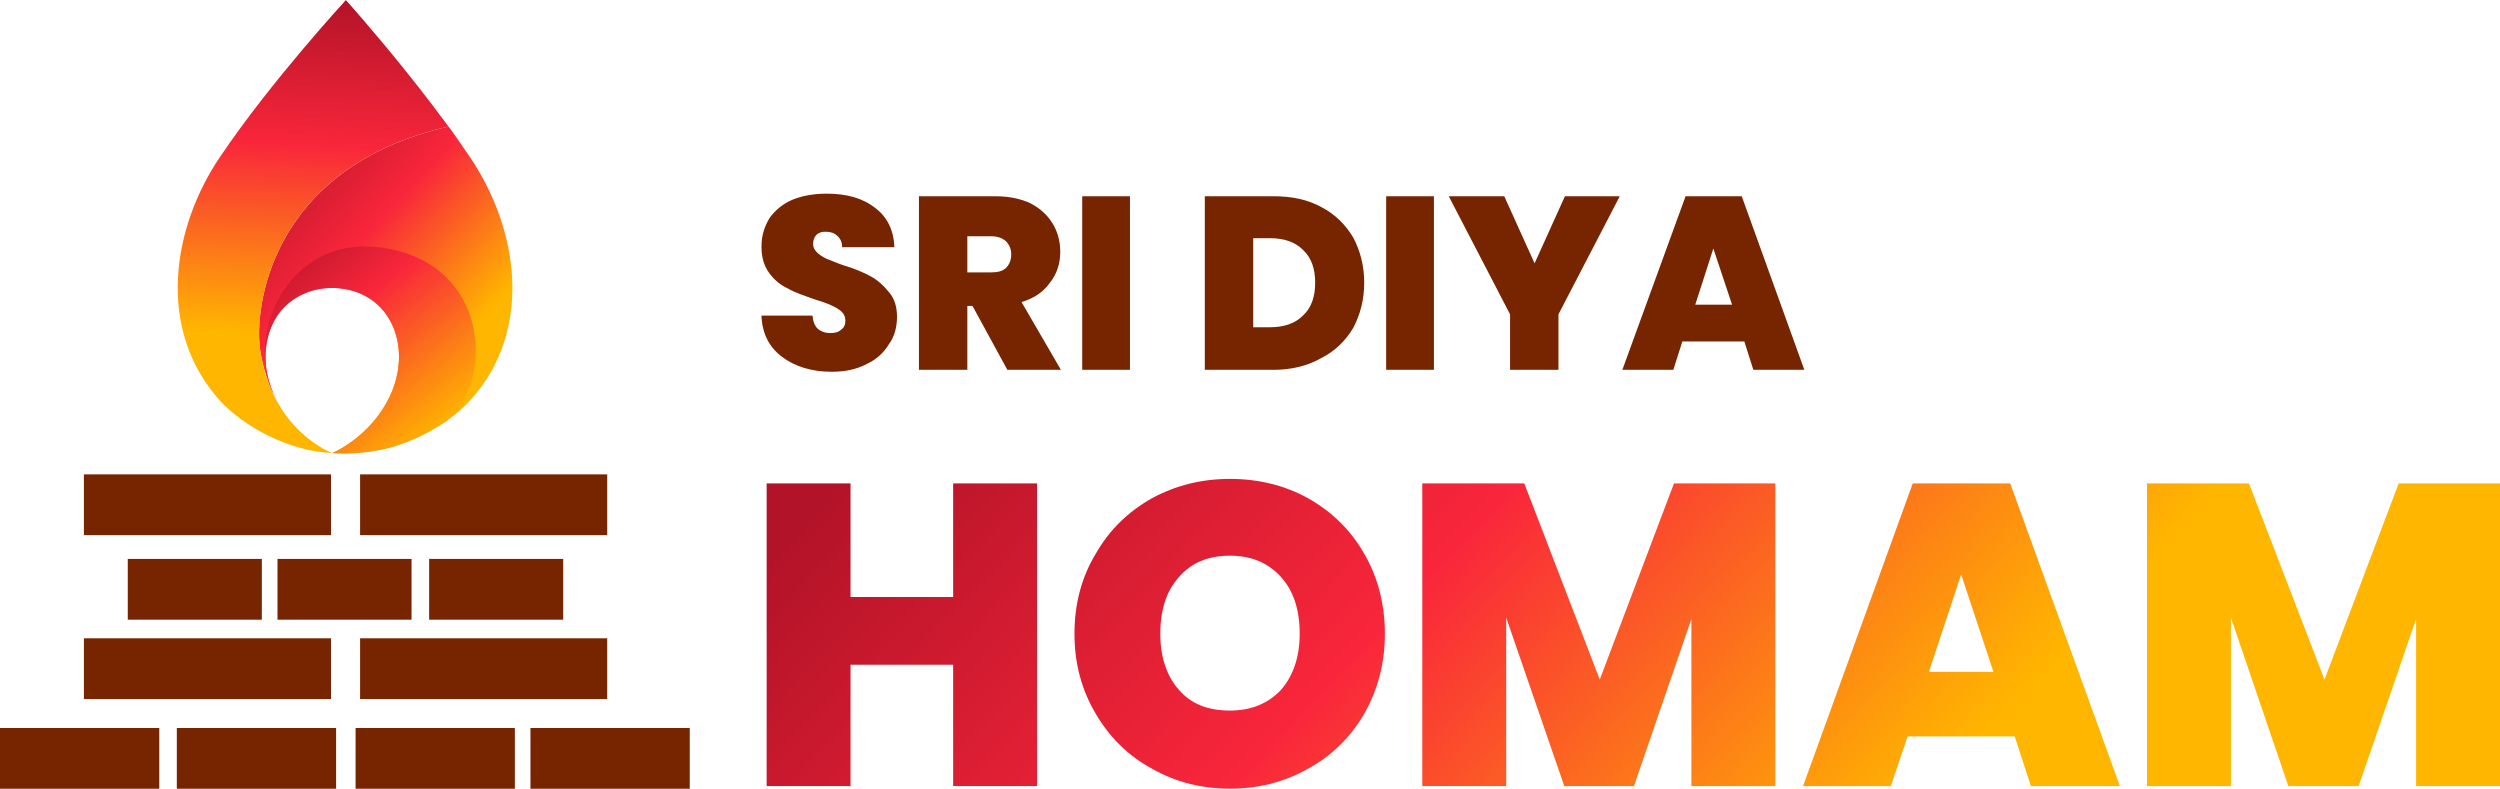
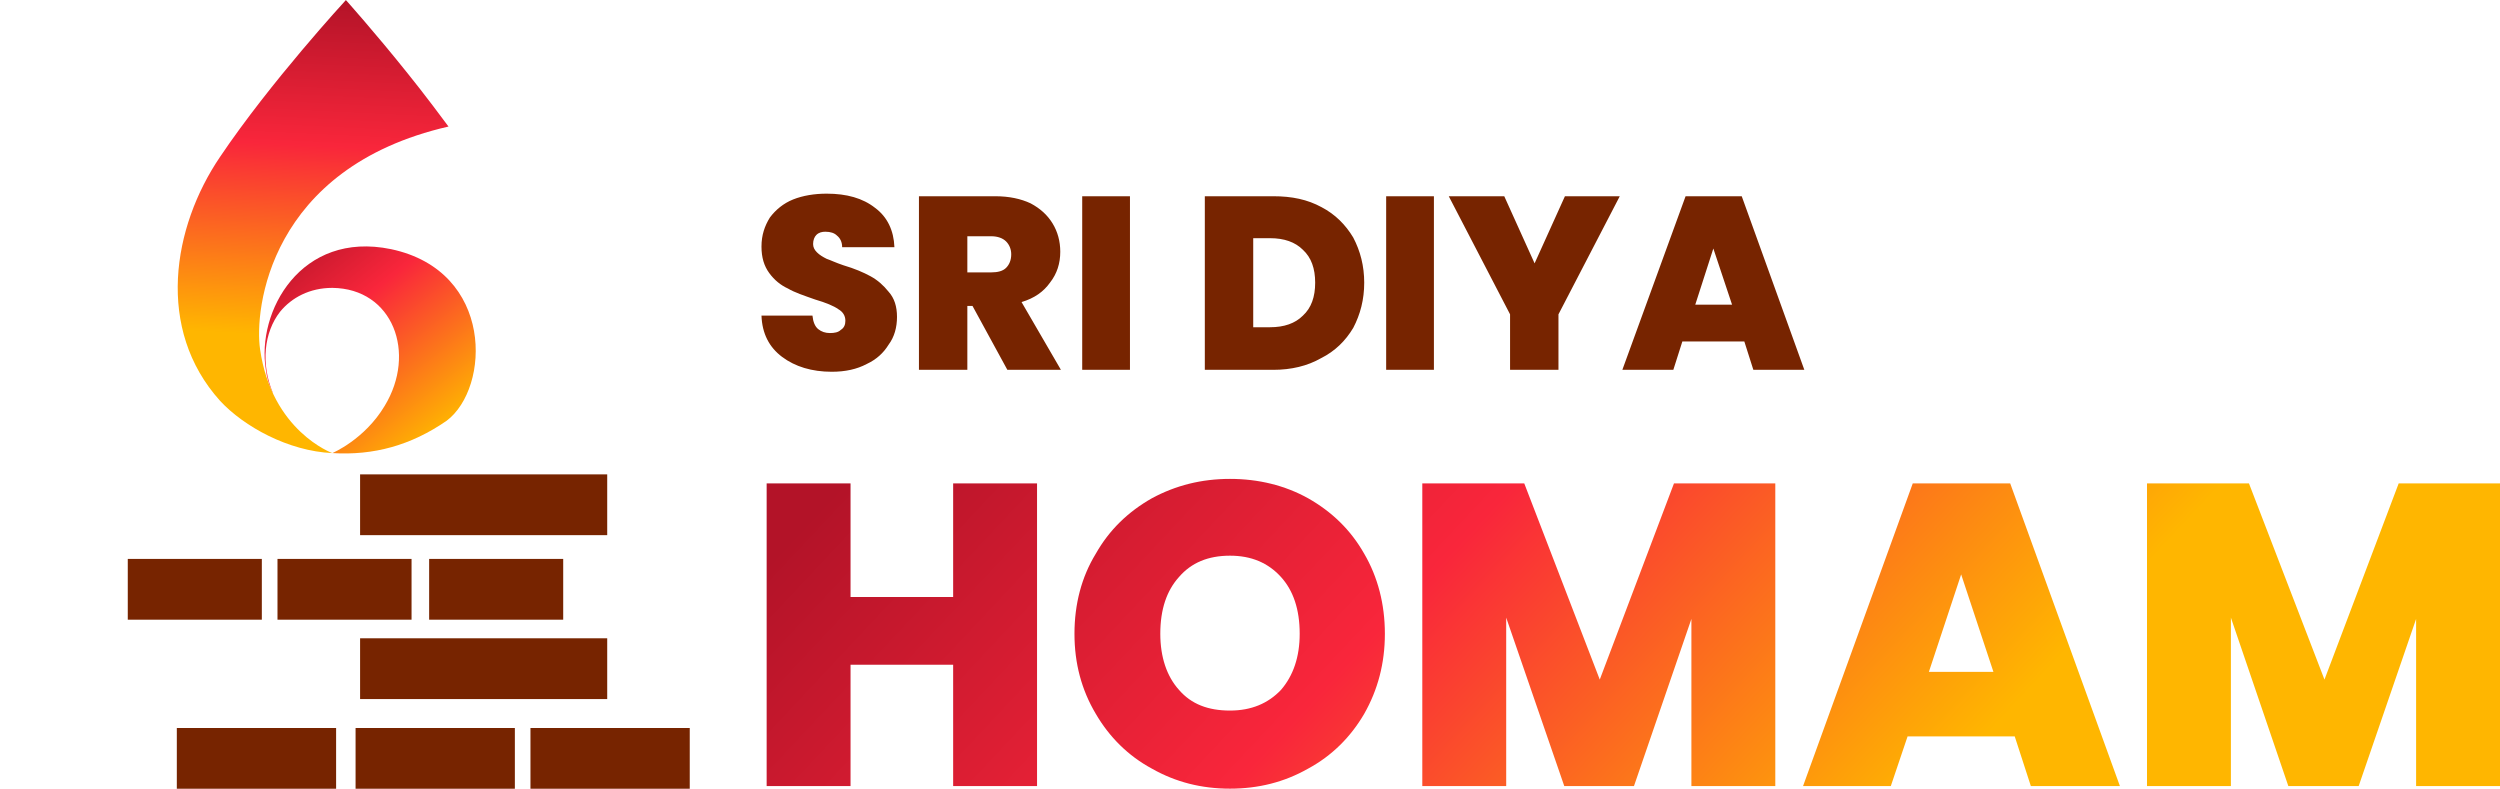
<svg xmlns="http://www.w3.org/2000/svg" xmlns:xlink="http://www.w3.org/1999/xlink" xml:space="preserve" width="49.416mm" height="15.59mm" version="1.1" style="shape-rendering:geometricPrecision; text-rendering:geometricPrecision; image-rendering:optimizeQuality; fill-rule:evenodd; clip-rule:evenodd" viewBox="0 0 3874 1222">
  <defs>
    <style type="text/css">
   
    .fil3 {fill:#772400}
    .fil4 {fill:#772400}
    .fil5 {fill:url(#id0)}
    .fil2 {fill:url(#id1);fill-rule:nonzero}
    .fil1 {fill:url(#id2);fill-rule:nonzero}
    .fil0 {fill:url(#id3);fill-rule:nonzero}
   
  </style>
    <linearGradient id="id0" gradientUnits="userSpaceOnUse" x1="1762.86" y1="262.056" x2="3298.77" y2="1701.98">
      <stop offset="0" style="stop-opacity:1; stop-color:#B31328" />
      <stop offset="0.361" style="stop-opacity:1; stop-color:#F9263B" />
      <stop offset="0.741" style="stop-opacity:1; stop-color:#FFB600" />
      <stop offset="0.961" style="stop-opacity:1; stop-color:#FFB600" />
      <stop offset="1" style="stop-opacity:1; stop-color:#FFB600" />
    </linearGradient>
    <linearGradient id="id1" gradientUnits="userSpaceOnUse" x1="502.162" y1="-1.968" x2="468.537" y2="704.417">
      <stop offset="0" style="stop-opacity:1; stop-color:#B31328" />
      <stop offset="0.322" style="stop-opacity:1; stop-color:#F9263B" />
      <stop offset="0.741" style="stop-opacity:1; stop-color:#FFB600" />
      <stop offset="0.961" style="stop-opacity:1; stop-color:#FFB600" />
      <stop offset="1" style="stop-opacity:1; stop-color:#FFB600" />
    </linearGradient>
    <linearGradient id="id2" gradientUnits="userSpaceOnUse" x1="431.824" y1="364.011" x2="715.33" y2="720.41">
      <stop offset="0" style="stop-opacity:1; stop-color:#B31328" />
      <stop offset="0.349" style="stop-opacity:1; stop-color:#F9263B" />
      <stop offset="0.871" style="stop-opacity:1; stop-color:#FFB600" />
      <stop offset="0.961" style="stop-opacity:1; stop-color:#FFB600" />
      <stop offset="1" style="stop-opacity:1; stop-color:#FFB600" />
    </linearGradient>
    <linearGradient id="id3" gradientUnits="userSpaceOnUse" xlink:href="#id0" x1="385.241" y1="250.062" x2="810.151" y2="648.411">
  </linearGradient>
  </defs>
  <g id="Layer_x0020_1">
    <g id="_2329239379920">
-       <path class="fil0" d="M728 243c-30,-44 -35,-50 -33,-47 -279,64 -301,285 -292,345 3,23 10,44 17,62 3,5 5,10 8,15 -25,-48 -21,-100 6,-135 18,-22 46,-37 81,-37 94,1 131,101 81,183 -31,52 -81,73 -81,73 47,3 89,-8 98,-11 42,-14 87,-39 115,-70 101,-111 74,-269 0,-378z" />
+       <path class="fil0" d="M728 243z" />
      <path class="fil1" d="M692 652c68,-51 74,-232 -86,-266 -140,-29 -209,97 -194,187 3,24 13,40 11,36 -19,-45 -14,-94 11,-126 18,-22 46,-37 81,-37 94,1 131,101 81,183 -31,52 -81,73 -81,73 64,4 122,-12 177,-50z" />
      <path class="fil2" d="M403 541c-9,-60 13,-281 292,-345 -2,-3 -41,-55 -63,-82 -52,-65 -96,-114 -96,-114 0,0 -117,127 -195,243 -74,109 -100,267 0,378 37,40 106,78 174,81 0,0 -94,-34 -112,-161z" />
-       <rect class="fil3" x="130" y="735" width="382.941" height="94.178" />
      <rect class="fil3" x="558" y="735" width="382.941" height="94.178" />
      <rect class="fil3" x="198" y="866" width="207.74" height="94.178" />
      <rect class="fil3" x="430" y="866" width="207.74" height="94.178" />
      <rect class="fil3" x="665" y="866" width="207.74" height="94.178" />
-       <rect class="fil3" x="130" y="989" width="382.941" height="94.178" />
      <rect class="fil3" x="558" y="989" width="382.941" height="94.178" />
-       <rect class="fil3" y="1128" width="246.835" height="94.178" />
      <rect class="fil3" x="274" y="1128" width="246.835" height="94.178" />
      <rect class="fil3" x="551" y="1128" width="246.835" height="94.178" />
      <rect class="fil3" x="822" y="1128" width="246.835" height="94.178" />
      <path class="fil4" d="M1289 576c-31,0 -57,-8 -77,-23 -20,-15 -31,-36 -32,-64l79 0c1,10 4,17 9,21 5,4 11,6 18,6 7,0 13,-1 17,-5 5,-3 7,-8 7,-14 0,-8 -4,-14 -11,-18 -7,-5 -19,-10 -36,-15 -17,-6 -32,-11 -42,-17 -11,-5 -21,-13 -29,-24 -8,-11 -12,-24 -12,-41 0,-18 5,-32 13,-45 9,-12 21,-22 36,-28 15,-6 33,-9 52,-9 31,0 56,7 75,22 19,14 29,35 30,61l-81 0c0,-8 -3,-14 -8,-18 -4,-4 -10,-6 -18,-6 -5,0 -10,1 -14,5 -3,3 -5,8 -5,14 0,5 2,9 6,13 4,4 9,7 15,10 6,2 14,6 26,10 17,5 31,11 42,17 11,6 20,14 28,24 9,10 13,23 13,39 0,16 -4,31 -13,43 -8,13 -19,23 -34,30 -15,8 -33,12 -54,12zm272 -3l-54 -99 -8 0 0 99 -75 0 0 -269 118 0c22,0 40,4 55,11 15,8 26,18 34,31 8,13 12,28 12,44 0,18 -5,34 -16,48 -10,14 -24,24 -44,30l61 105 -83 0zm-62 -151l37 0c10,0 18,-2 23,-7 5,-5 8,-12 8,-21 0,-8 -3,-15 -8,-20 -5,-5 -13,-8 -23,-8l-37 0 0 56zm252 -118l0 269 -74 0 0 -269 74 0zm222 0c29,0 53,5 75,17 21,11 37,27 49,47 11,21 17,44 17,70 0,26 -6,49 -17,70 -12,20 -28,36 -50,47 -21,12 -46,18 -74,18l-106 0 0 -269 106 0zm-5 203c22,0 39,-6 51,-18 13,-12 19,-29 19,-51 0,-22 -6,-39 -19,-51 -12,-12 -29,-18 -51,-18l-26 0 0 138 26 0zm254 -203l0 269 -74 0 0 -269 74 0zm288 0l-95 183 0 86 -75 0 0 -86 -95 -183 86 0 47 104 47 -104 85 0zm193 225l-96 0 -14 44 -79 0 98 -269 87 0 97 269 -79 0 -14 -44zm-19 -57l-29 -87 -28 87 57 0z" />
      <path class="fil5" d="M1607 749l0 469 -130 0 0 -188 -159 0 0 188 -130 0 0 -469 130 0 0 176 159 0 0 -176 130 0zm299 473c-44,0 -84,-10 -121,-31 -37,-20 -66,-49 -87,-85 -22,-37 -33,-78 -33,-124 0,-46 11,-88 33,-124 21,-37 50,-65 87,-86 37,-20 77,-30 121,-30 44,0 85,10 121,30 37,21 66,49 87,86 21,36 32,78 32,124 0,46 -11,87 -32,124 -21,36 -50,65 -87,85 -37,21 -77,31 -121,31zm0 -121c33,0 59,-11 79,-32 19,-22 29,-51 29,-87 0,-38 -10,-67 -29,-88 -20,-22 -46,-33 -79,-33 -34,0 -60,11 -79,33 -19,21 -29,50 -29,88 0,36 10,66 29,87 19,22 45,32 79,32zm845 -352l0 469 -130 0 0 -259 -89 259 -108 0 -90 -261 0 261 -130 0 0 -469 158 0 117 304 115 -304 157 0zm371 392l-166 0 -26 77 -136 0 170 -469 151 0 170 469 -138 0 -25 -77zm-33 -100l-50 -151 -50 151 100 0zm785 -292l0 469 -130 0 0 -259 -89 259 -109 0 -89 -261 0 261 -130 0 0 -469 158 0 117 304 115 -304 157 0z" />
    </g>
  </g>
</svg>